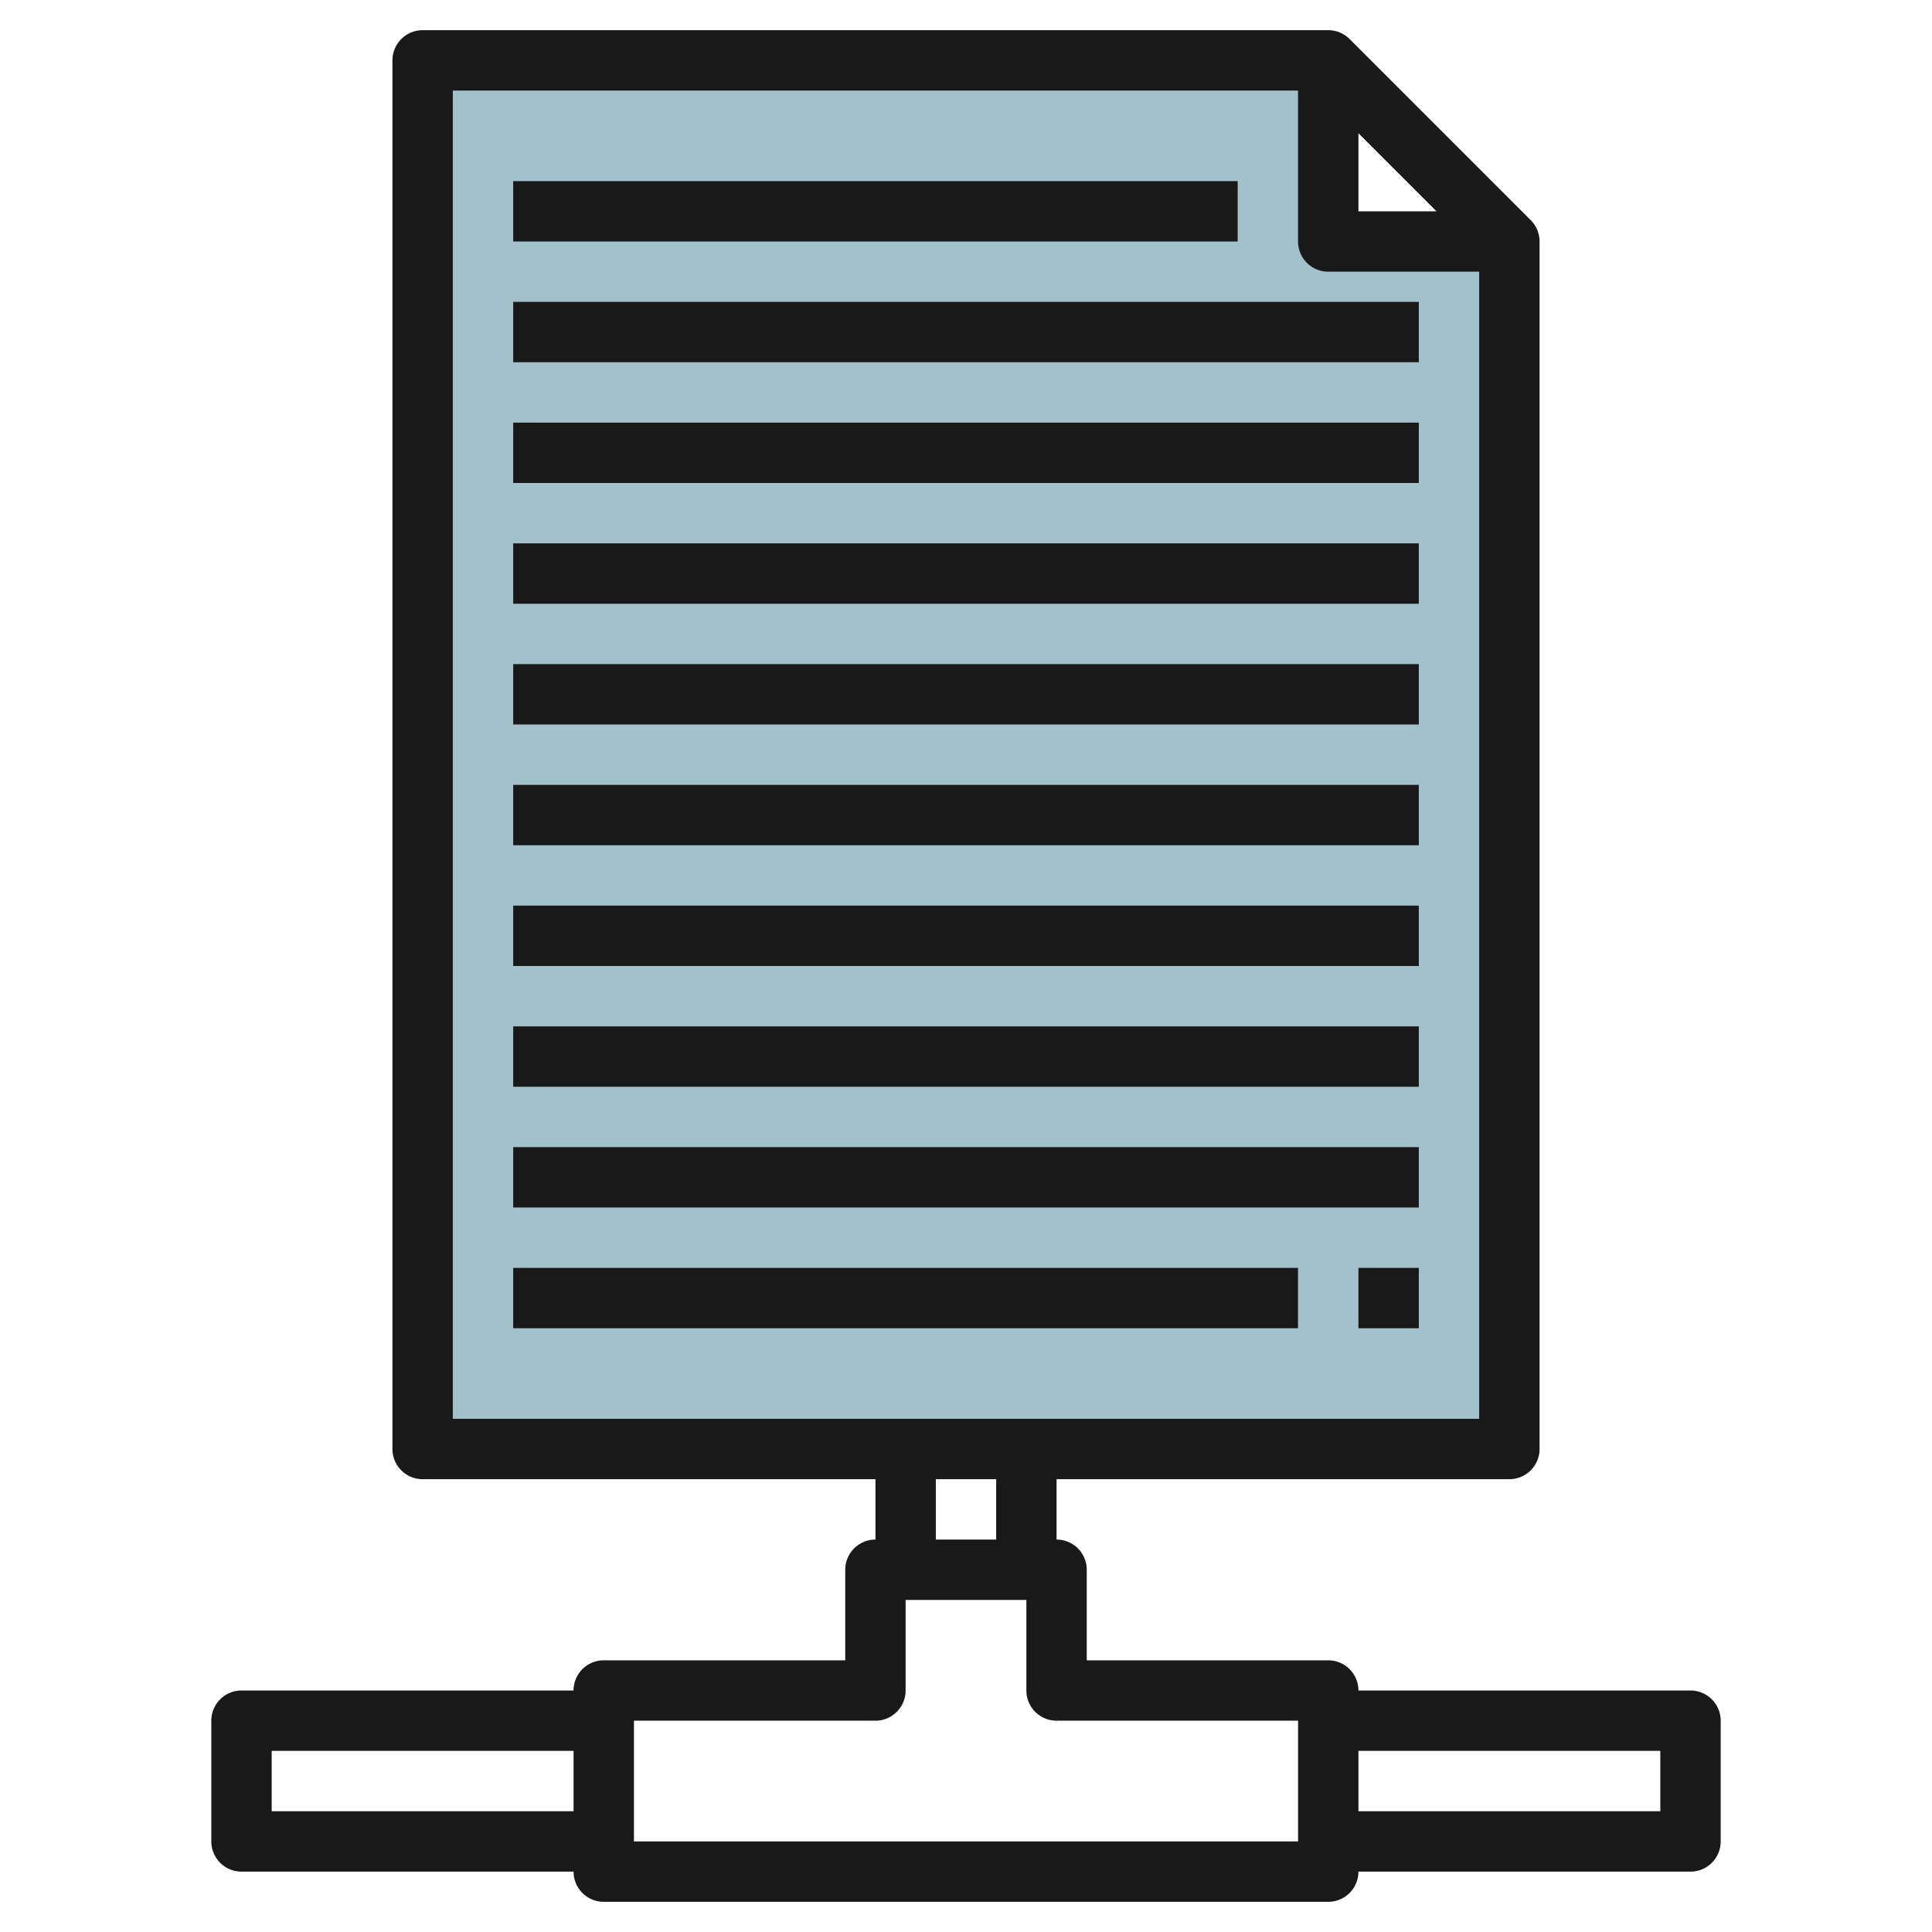
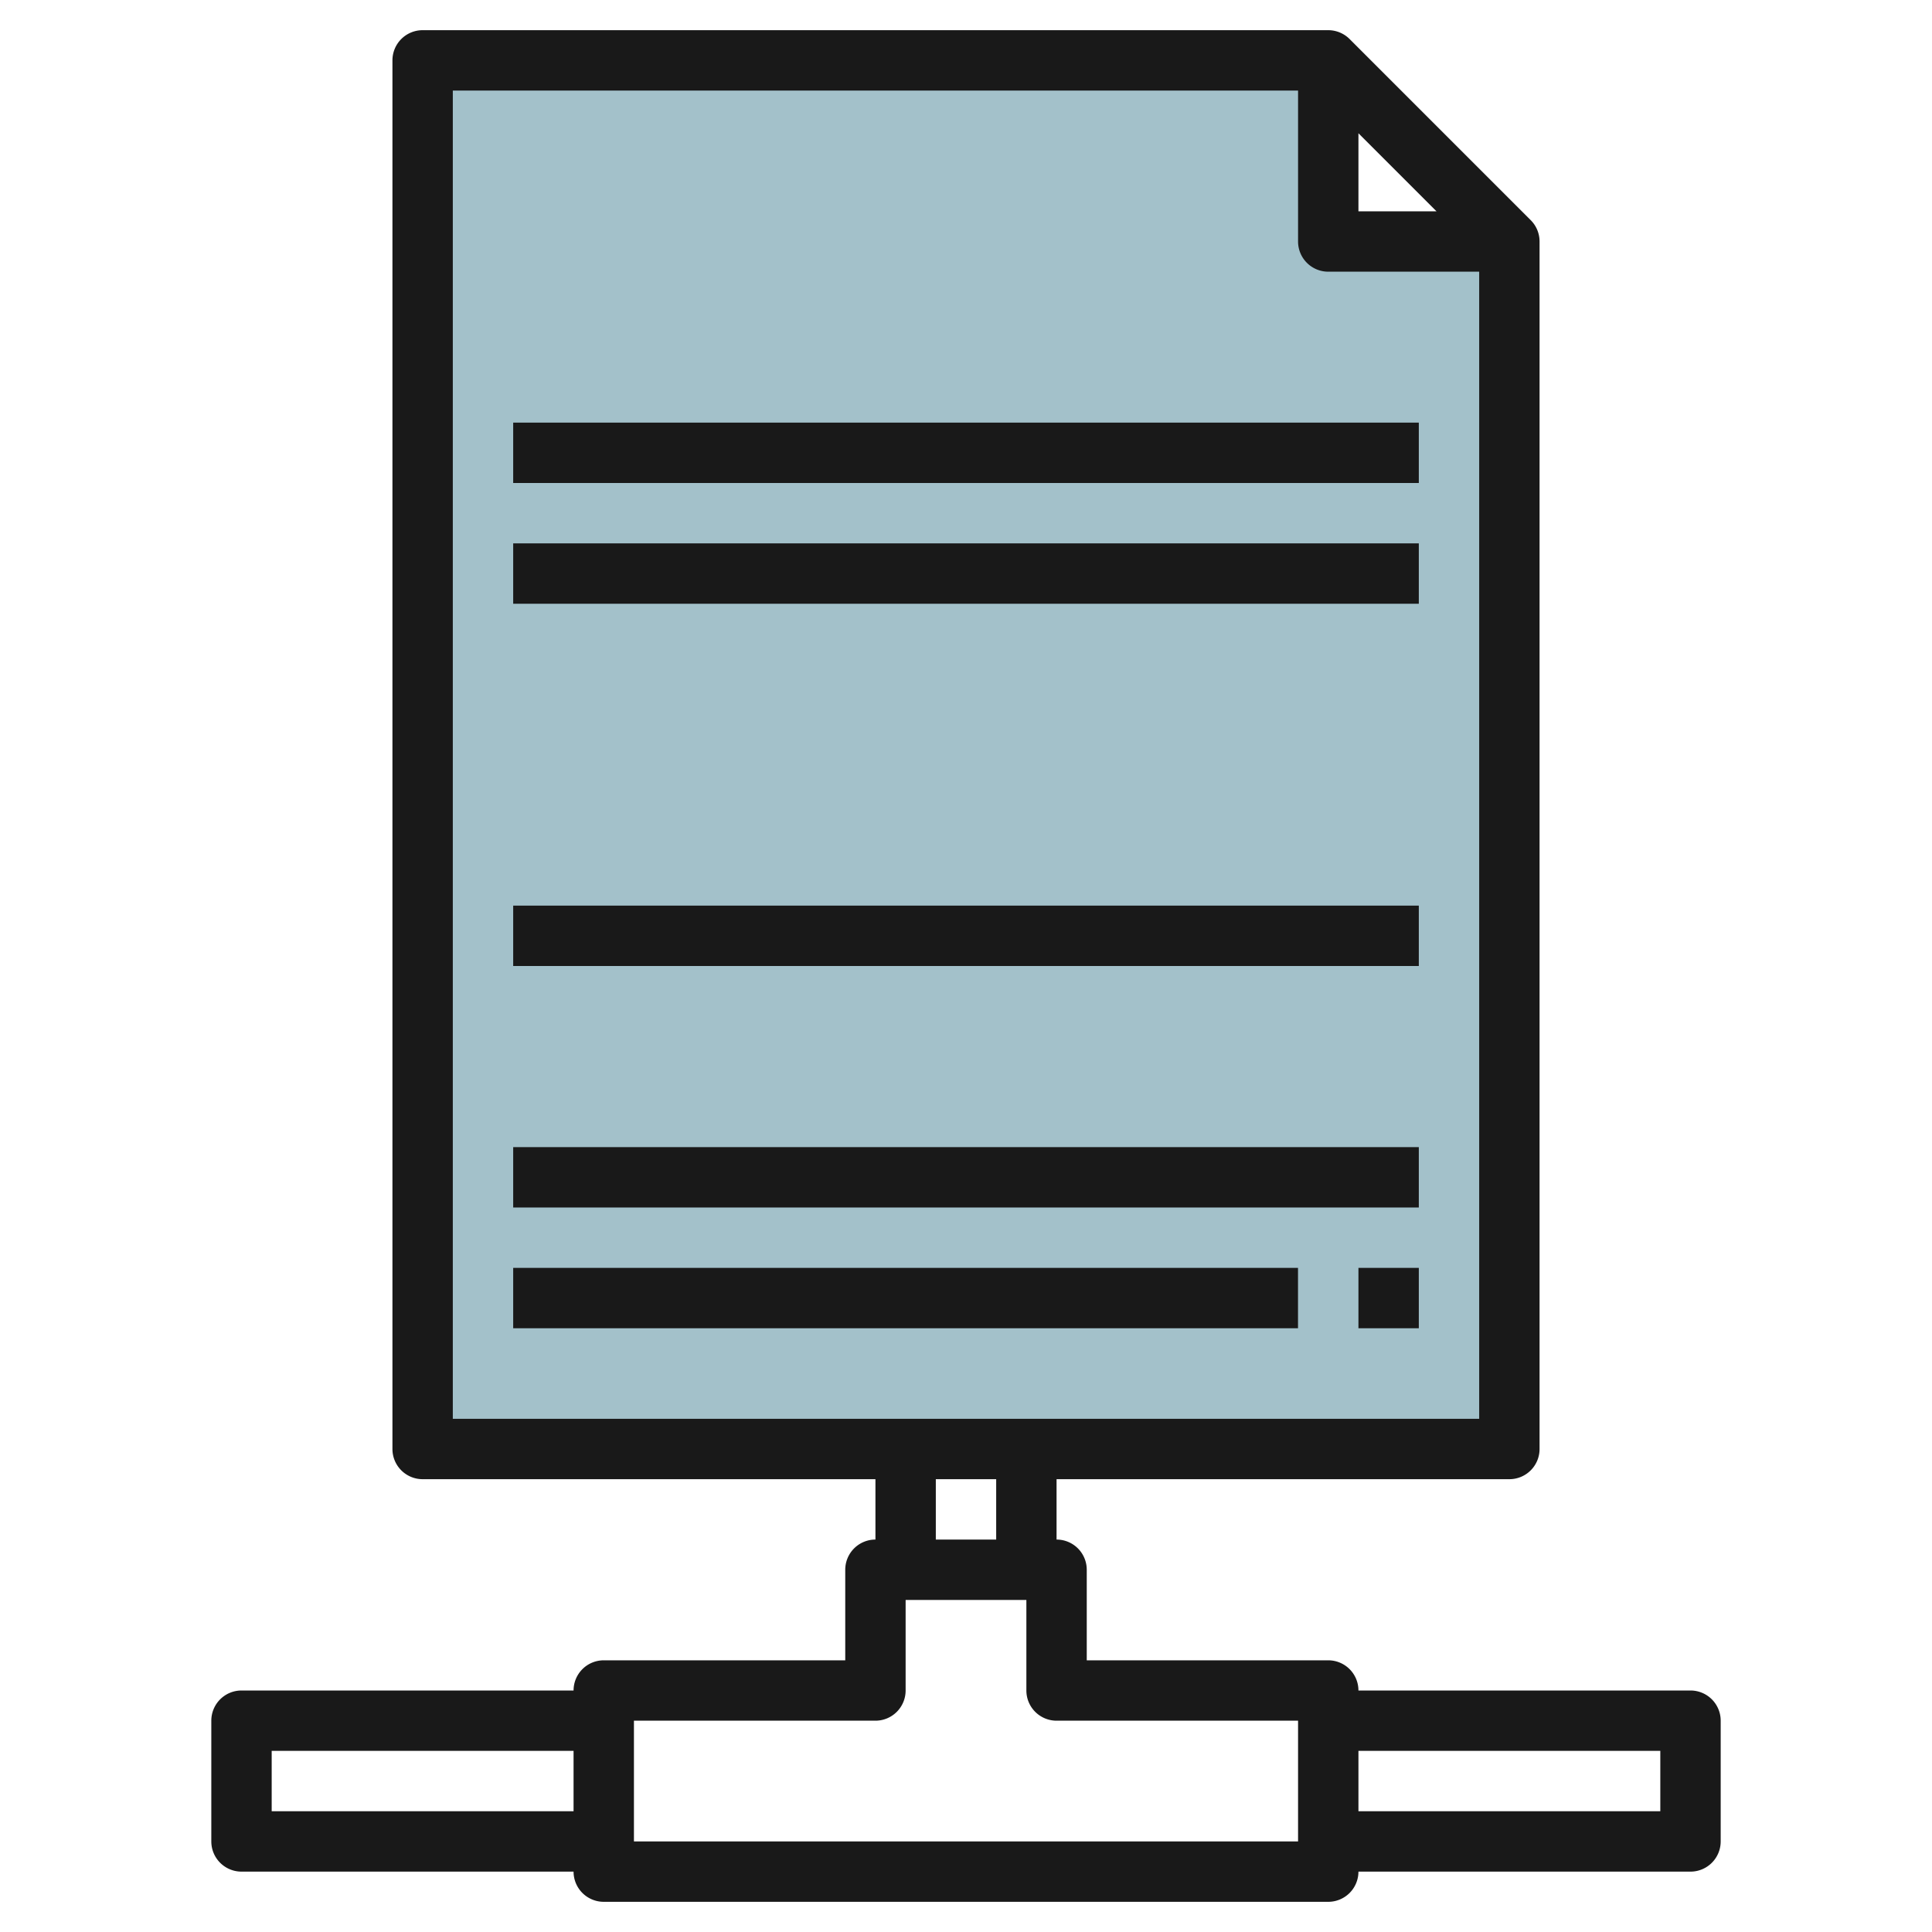
<svg xmlns="http://www.w3.org/2000/svg" id="Layer_3" height="512" viewBox="0 0 64 64" width="512" data-name="Layer 3">
  <path d="m44 8v-6h-30v46h36v-40z" fill="#a3c1ca" />
  <g fill="#191919">
    <path d="m56 56h-11a1 1 0 0 0 -1-1h-8v-3a1 1 0 0 0 -1-1v-2h15a1 1 0 0 0 1-1v-40a1 1 0 0 0 -.293-.707l-6-6a1 1 0 0 0 -.707-.293h-30a1 1 0 0 0 -1 1v46a1 1 0 0 0 1 1h15v2a1 1 0 0 0 -1 1v3h-8a1 1 0 0 0 -1 1h-11a1 1 0 0 0 -1 1v4a1 1 0 0 0 1 1h11a1 1 0 0 0 1 1h24a1 1 0 0 0 1-1h11a1 1 0 0 0 1-1v-4a1 1 0 0 0 -1-1zm-47 4v-2h10v2zm36-55.586 2.586 2.586h-2.586zm-30-1.414h28v5a1 1 0 0 0 1 1h5v38h-34zm16 46h2v2h-2zm12 12h-22v-4h8a1 1 0 0 0 1-1v-3h4v3a1 1 0 0 0 1 1h8zm12-1h-10v-2h10z" />
-     <path d="m17 6h24v2h-24z" />
-     <path d="m17 10h30v2h-30z" />
    <path d="m17 14h30v2h-30z" />
    <path d="m17 18h30v2h-30z" />
-     <path d="m17 22h30v2h-30z" />
-     <path d="m17 26h30v2h-30z" />
    <path d="m17 30h30v2h-30z" />
-     <path d="m17 34h30v2h-30z" />
    <path d="m17 38h30v2h-30z" />
    <path d="m17 42h25.998v2h-25.998z" />
    <path d="m45 42h2v2h-2z" />
  </g>
</svg>